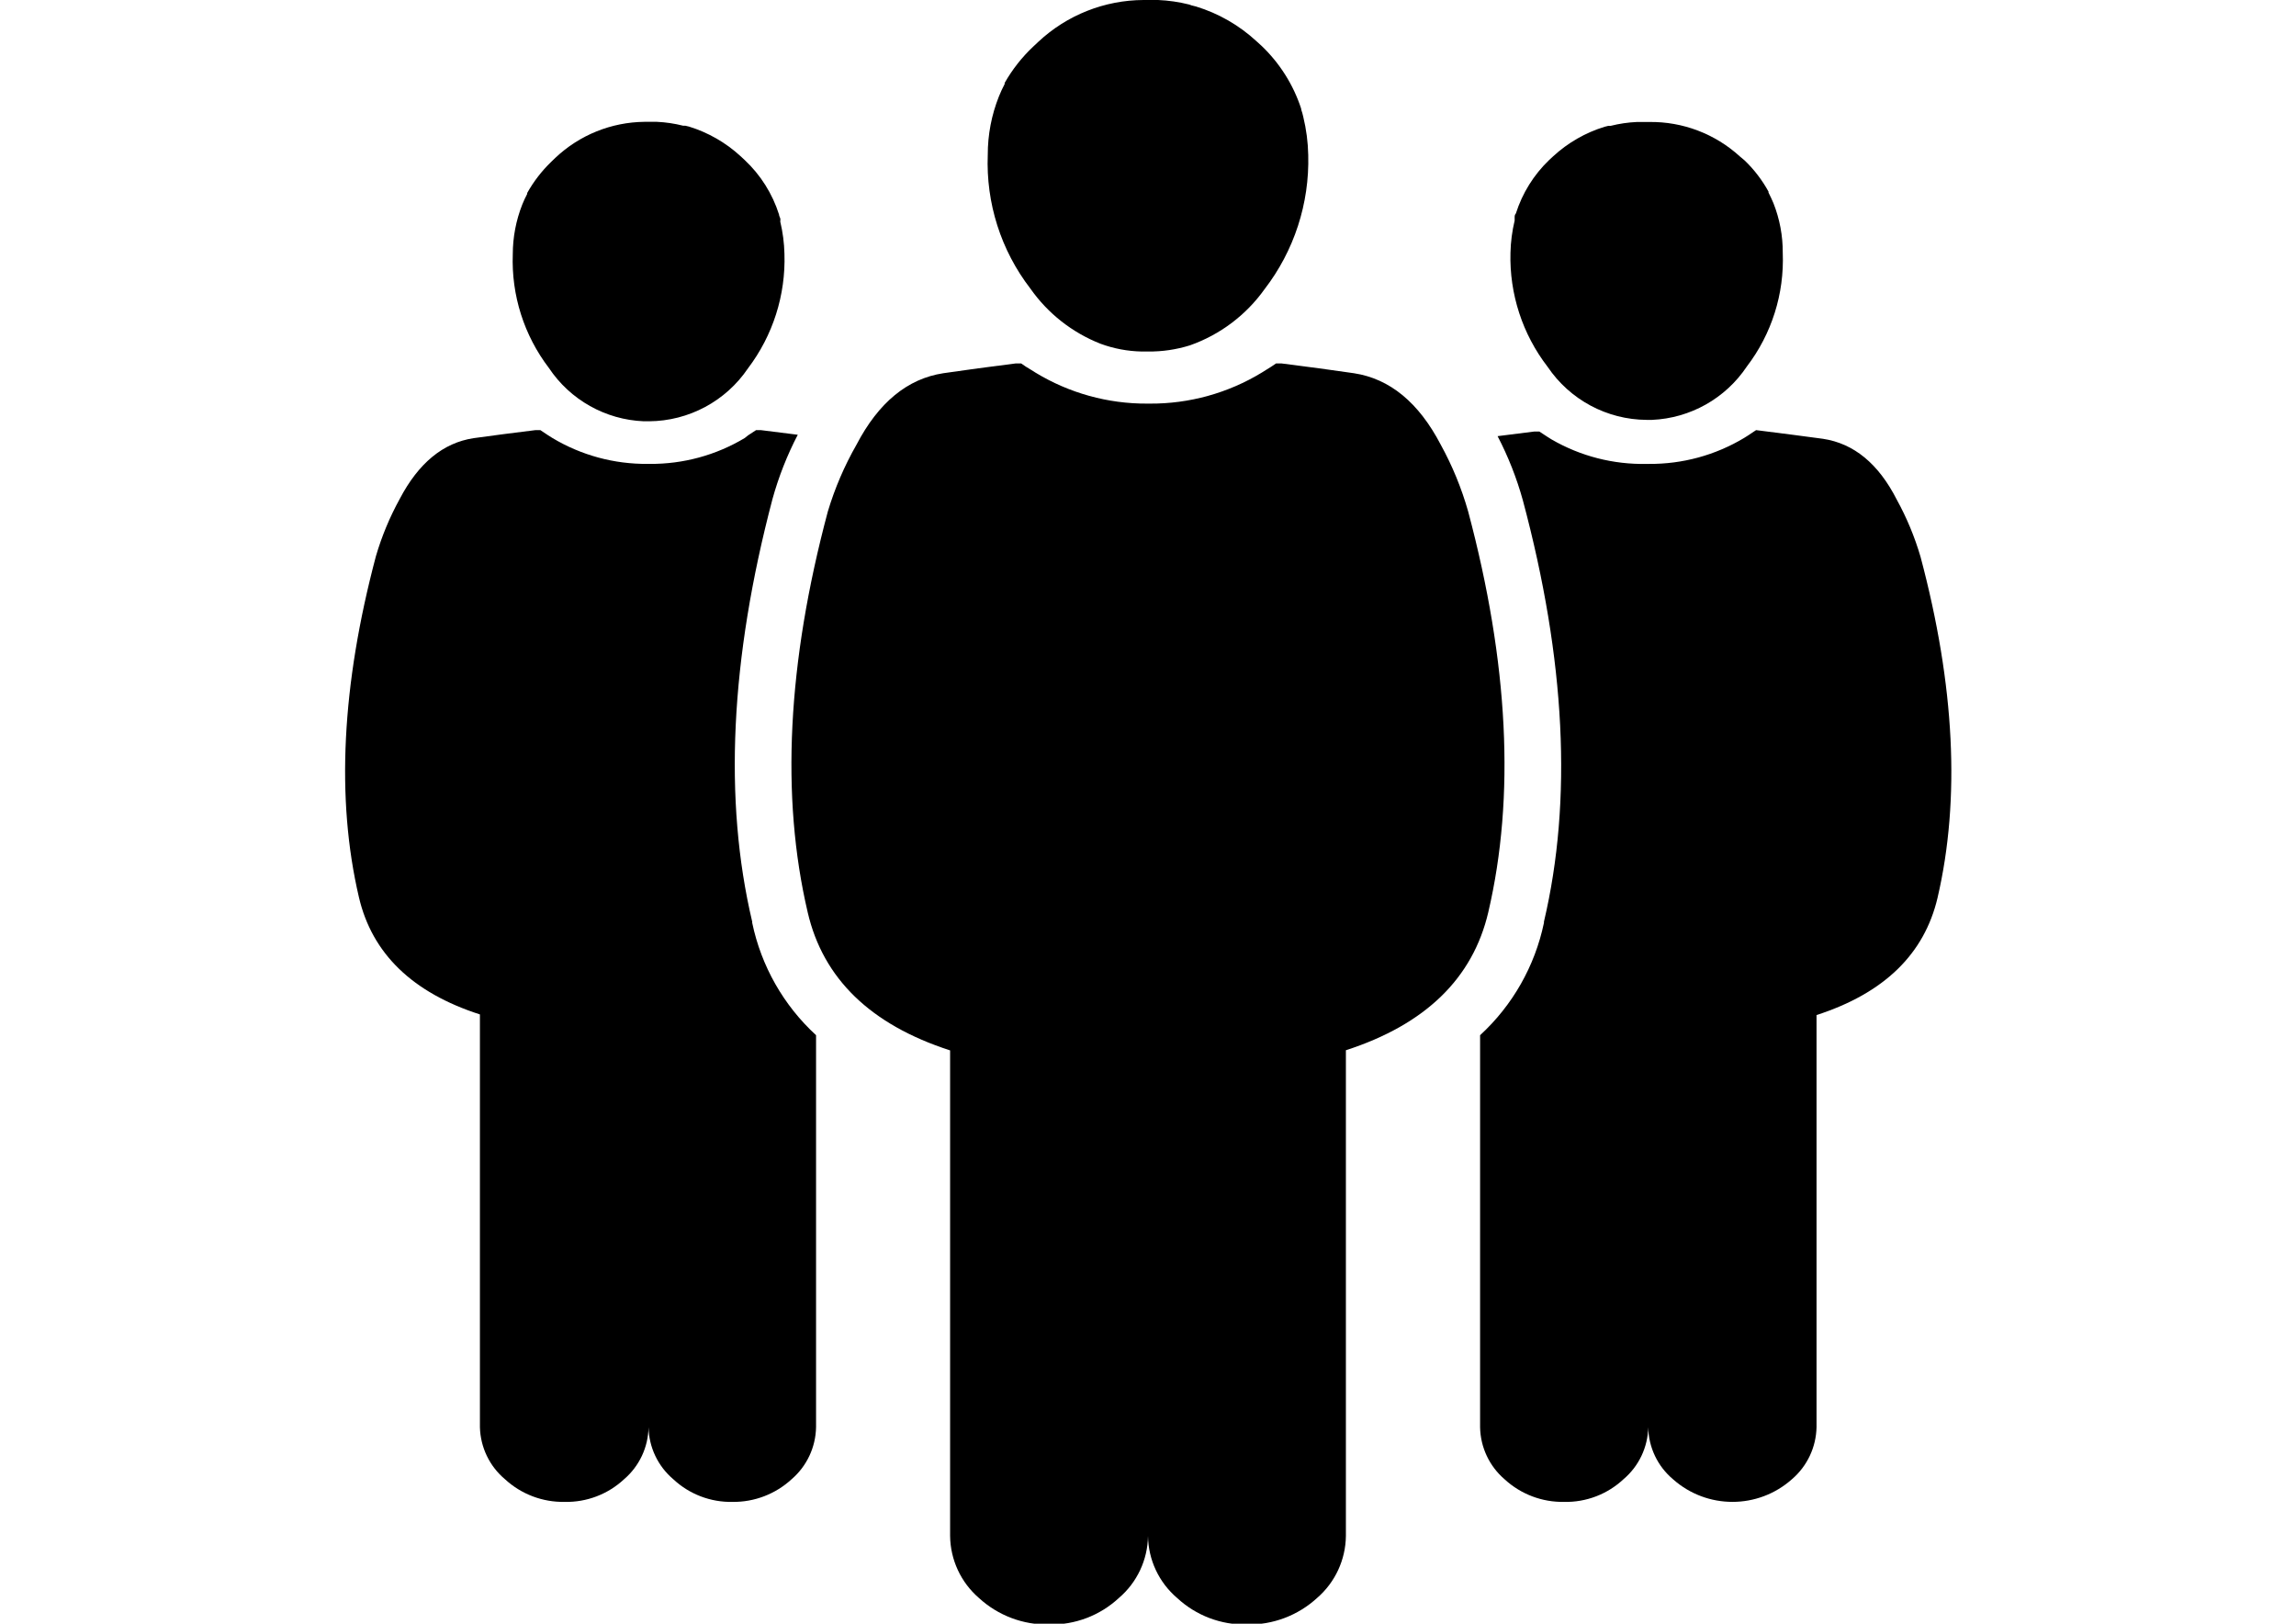
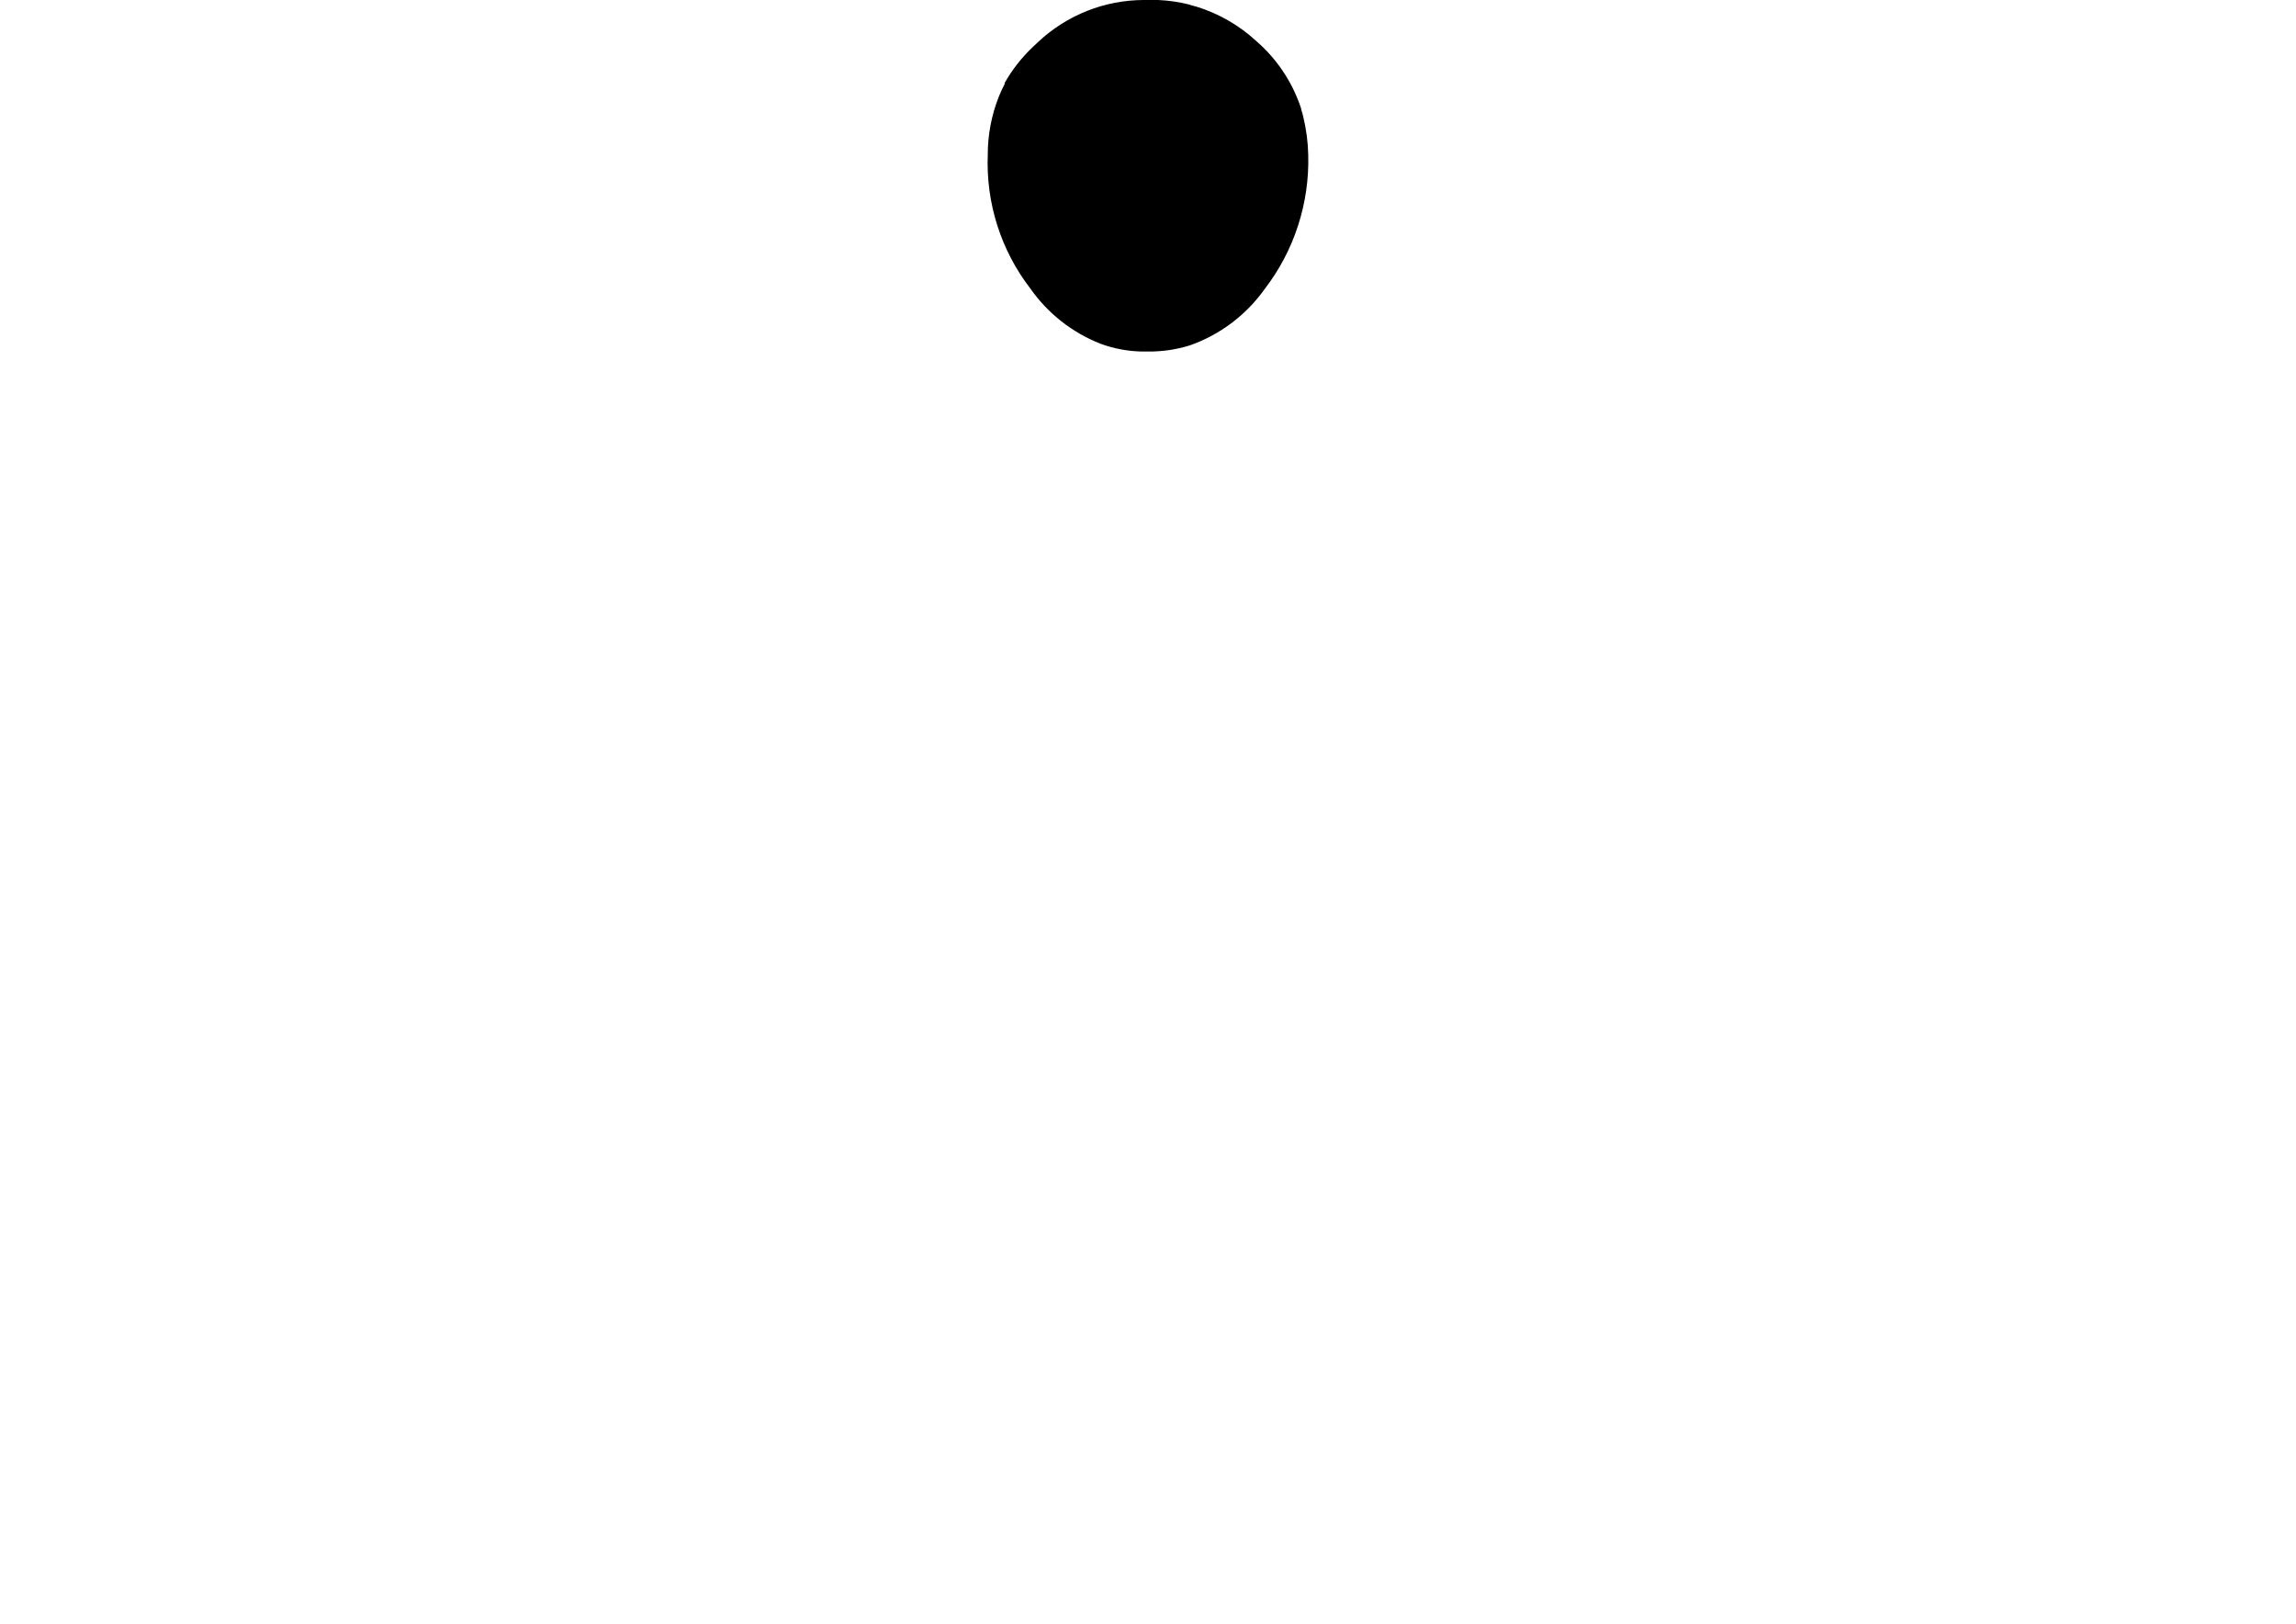
<svg xmlns="http://www.w3.org/2000/svg" version="1.1" id="Ebene_1" x="0px" y="0px" width="841.889px" height="595.281px" viewBox="0 0 841.889 595.281" enable-background="new 0 0 841.889 595.281" xml:space="preserve">
  <title>Element 16</title>
  <g id="Ebene_2">
    <g id="Ńëîé_1">
-       <path d="M645.681,157.912c8.125,1.022,15.626,1.988,22.729,2.955c11.365,1.704,20.399,9.148,27.104,22.331    c3.649,6.634,6.564,13.646,8.694,20.911c12.577,47.201,14.66,88.871,6.251,125.012c-4.85,20.684-19.643,35.021-44.379,43.015    v151.093c-0.149,7.362-3.437,14.31-9.035,19.093c-12.426,11.054-31.158,11.054-43.583,0c-5.656-4.745-8.974-11.711-9.092-19.093    c-0.142,7.377-3.454,14.334-9.092,19.093c-5.878,5.488-13.667,8.466-21.707,8.296c-8.089,0.16-15.927-2.812-21.877-8.296    c-5.583-4.789-8.851-11.737-8.978-19.093V379.522c11.916-10.949,20.103-25.355,23.411-41.196c0.031-0.131,0.031-0.268,0-0.397    c10.493-44.55,7.917-96.051-7.729-154.503l0,0l0,0c-2.258-8.144-5.362-16.028-9.262-23.525l13.523-1.704h1.762l2.955,1.932    l1.534,0.966c10.603,6.146,22.693,9.253,34.946,8.979h0.738c12.282,0.108,24.355-3.175,34.89-9.489l1.534-0.966l2.898-1.933    L645.681,157.912z" />
-       <path d="M639.771,58.869L639.771,58.869c3.452,3.33,6.384,7.161,8.694,11.364v0.342c0.625,1.25,1.25,2.557,1.818,3.92    c2.289,5.788,3.446,11.96,3.409,18.184l0,0c0.608,15.016-4.056,29.771-13.183,41.709c-7.813,11.687-20.731,18.947-34.776,19.547    h-1.932c-14.568-0.091-28.154-7.362-36.311-19.434l0,0c-9.226-11.955-14.042-26.727-13.638-41.822l0,0    c0.094-3.982,0.607-7.944,1.534-11.819c0-0.397,0-0.795,0-1.193c0-0.397,0-0.909,0.455-1.42    c2.363-7.427,6.543-14.146,12.16-19.548l0,0l1.534-1.42c5.387-4.956,11.812-8.645,18.809-10.797l1.363-0.341h0.853    c3.164-0.799,6.4-1.274,9.66-1.421h4.546c12.262-0.16,24.126,4.35,33.185,12.615L639.771,58.869z" />
-       <path d="M303.548,187.516c2.562-8.536,6.088-16.753,10.512-24.49c8.069-15.456,18.677-24.188,31.821-26.195l0,0    c8.126-1.193,17.047-2.387,26.479-3.58h2.103c1.093,0.804,2.231,1.544,3.409,2.216l1.818,1.137    c12.359,7.516,26.562,11.45,41.026,11.364h0.909c14.465,0.086,28.668-3.849,41.026-11.364l1.818-1.137    c1.137-0.682,2.273-1.421,3.409-2.216h2.103c9.49,1.193,18.354,2.387,26.479,3.58l0,0c13.146,2.008,23.753,10.739,31.821,26.195    c4.268,7.757,7.642,15.974,10.058,24.49c14.812,55.573,17.274,104.536,7.388,146.889c-5.683,24.32-23.09,41.197-52.221,50.63    v178.084c-0.105,8.74-3.953,17.016-10.569,22.729c-7.015,6.424-16.231,9.902-25.741,9.717c-9.462,0.207-18.633-3.278-25.57-9.717    c-6.67-5.683-10.563-13.967-10.683-22.729c-0.118,8.762-4.013,17.046-10.683,22.729c-6.938,6.438-16.108,9.924-25.57,9.717    c-9.512,0.197-18.732-3.283-25.741-9.717c-6.616-5.713-10.464-13.988-10.569-22.729V385.092    c-29.169-9.433-46.576-26.31-52.22-50.63C286.236,292.071,288.698,243.09,303.548,187.516z" />
      <path d="M436.969,1.989l1.591,0.397c8.25,2.523,15.824,6.874,22.161,12.729l1.818,1.647l0,0    c6.677,6.352,11.675,14.259,14.547,23.014c0,0.568,0.341,1.137,0.454,1.705l0.341,1.363c1.113,4.58,1.723,9.267,1.818,13.979l0,0    c0.482,17.759-5.178,35.14-16.023,49.209l0,0c-6.782,9.502-16.325,16.684-27.332,20.57c-4.982,1.561-10.179,2.327-15.399,2.272    h-2.272c-5.162-0.098-10.271-1.058-15.115-2.841c-10.379-4.071-19.331-11.106-25.741-20.229    c-10.794-14.01-16.325-31.365-15.626-49.038l0,0c-0.016-7.336,1.373-14.607,4.091-21.422c0.62-1.552,1.321-3.069,2.103-4.546V30.4    c2.815-4.953,6.358-9.454,10.513-13.354l0,0l1.875-1.761C391.231,5.521,404.989,0.063,419.297,0h5.341    c3.834,0.164,7.642,0.717,11.365,1.648L436.969,1.989z" />
-       <path d="M236.269,44.663h4.604c3.24,0.15,6.458,0.626,9.603,1.421h0.796l1.421,0.341c6.99,2.164,13.414,5.852,18.808,10.797    l1.534,1.42l0,0c5.848,5.479,10.19,12.365,12.615,20.002c0,0.512,0.341,0.966,0.454,1.421c0.114,0.454,0,0.795,0,1.193    c0.928,3.874,1.441,7.836,1.535,11.819l0,0c0.484,15.095-4.229,29.899-13.354,41.936l0,0    c-8.156,12.071-21.742,19.343-36.311,19.434h-1.932c-14.051-0.582-26.976-7.847-34.776-19.548    c-9.117-11.946-13.798-26.69-13.239-41.708l0,0c0.008-6.225,1.184-12.393,3.466-18.184c0.537-1.338,1.145-2.646,1.818-3.921    c0.024-0.112,0.024-0.229,0-0.341c2.35-4.193,5.298-8.021,8.751-11.364l0,0l1.591-1.534    C212.481,49.508,224.126,44.801,236.269,44.663z" />
-       <path d="M274.284,159.617l2.954-1.933h1.705l13.581,1.705c-3.9,7.497-7.005,15.381-9.263,23.524l0,0l0,0    c-15.494,58.756-17.975,110.427-7.443,155.015c-0.008,0.132-0.008,0.265,0,0.397c3.308,15.841,11.495,30.247,23.411,41.196    v143.706c-0.128,7.355-3.396,14.304-8.979,19.093c-5.892,5.429-13.639,8.397-21.649,8.296c-8.04,0.17-15.829-2.808-21.707-8.296    c-5.637-4.759-8.95-11.716-9.091-19.093c-0.113,7.358-3.384,14.312-8.979,19.093c-5.898,5.492-13.706,8.468-21.764,8.296    c-8.088,0.154-15.924-2.817-21.877-8.296c-5.668-4.747-9.021-11.701-9.205-19.093v-151.32    c-24.774-7.993-39.567-22.331-44.379-43.015c-8.41-35.988-6.326-77.659,6.251-125.012c2.13-7.265,5.045-14.276,8.693-20.911    c6.895-13.183,15.93-20.626,27.104-22.331c6.933-0.966,14.434-1.932,22.729-2.955h1.762l2.898,1.933l1.534,0.966    c10.534,6.314,22.607,9.598,34.889,9.489h0.739c12.281,0.108,24.354-3.175,34.89-9.489L274.284,159.617z" />
    </g>
  </g>
</svg>